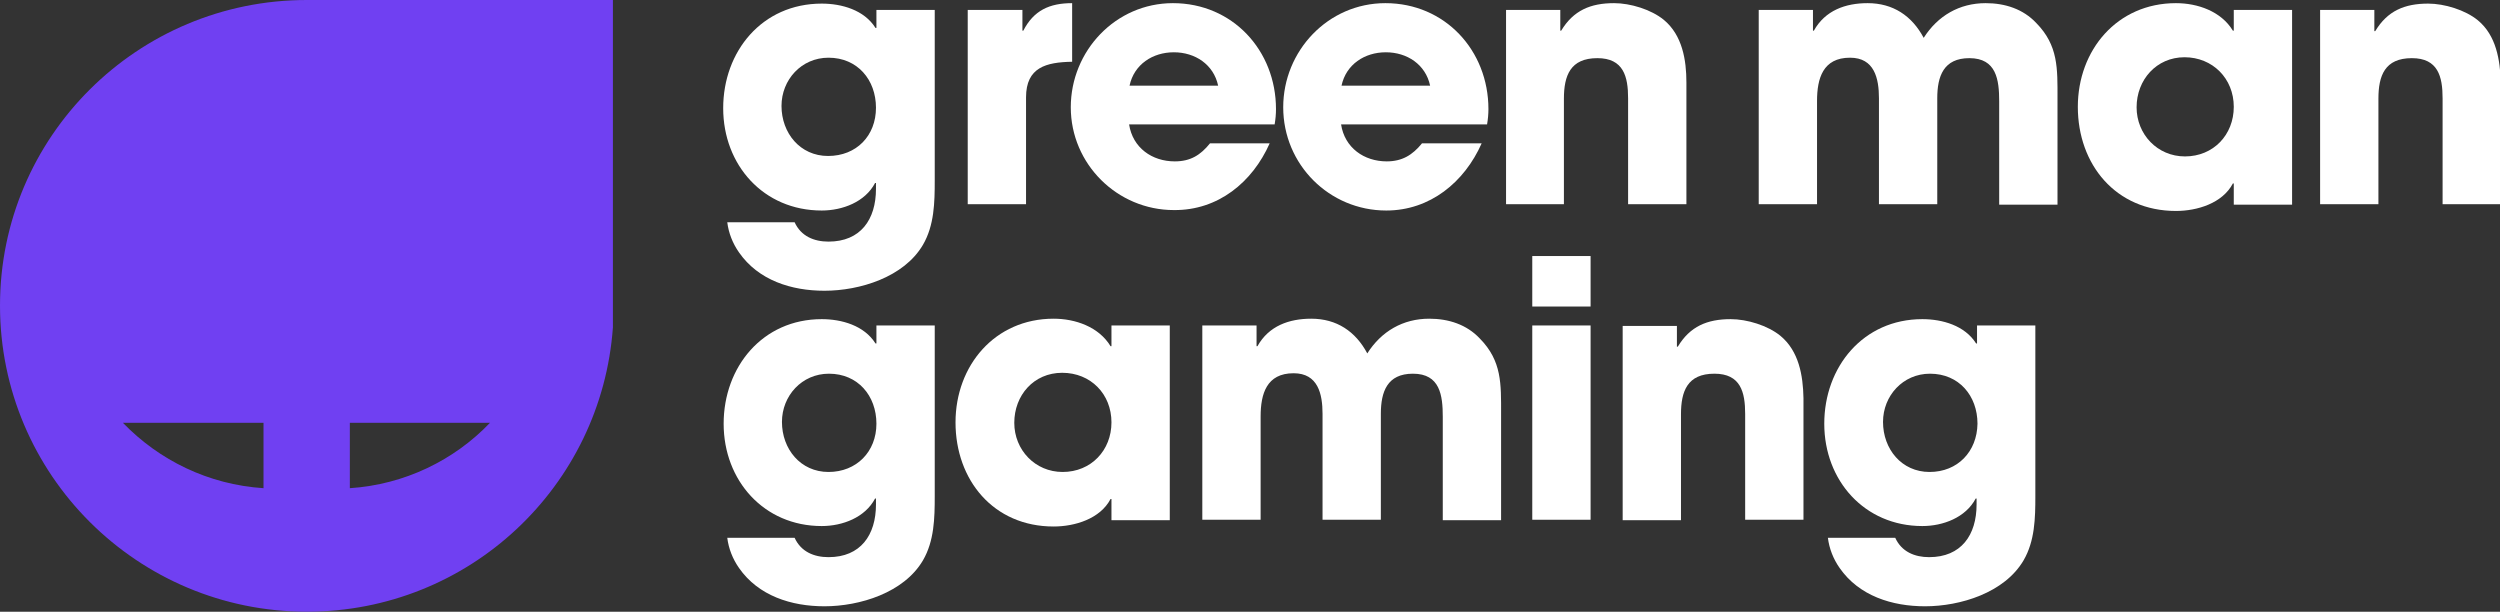
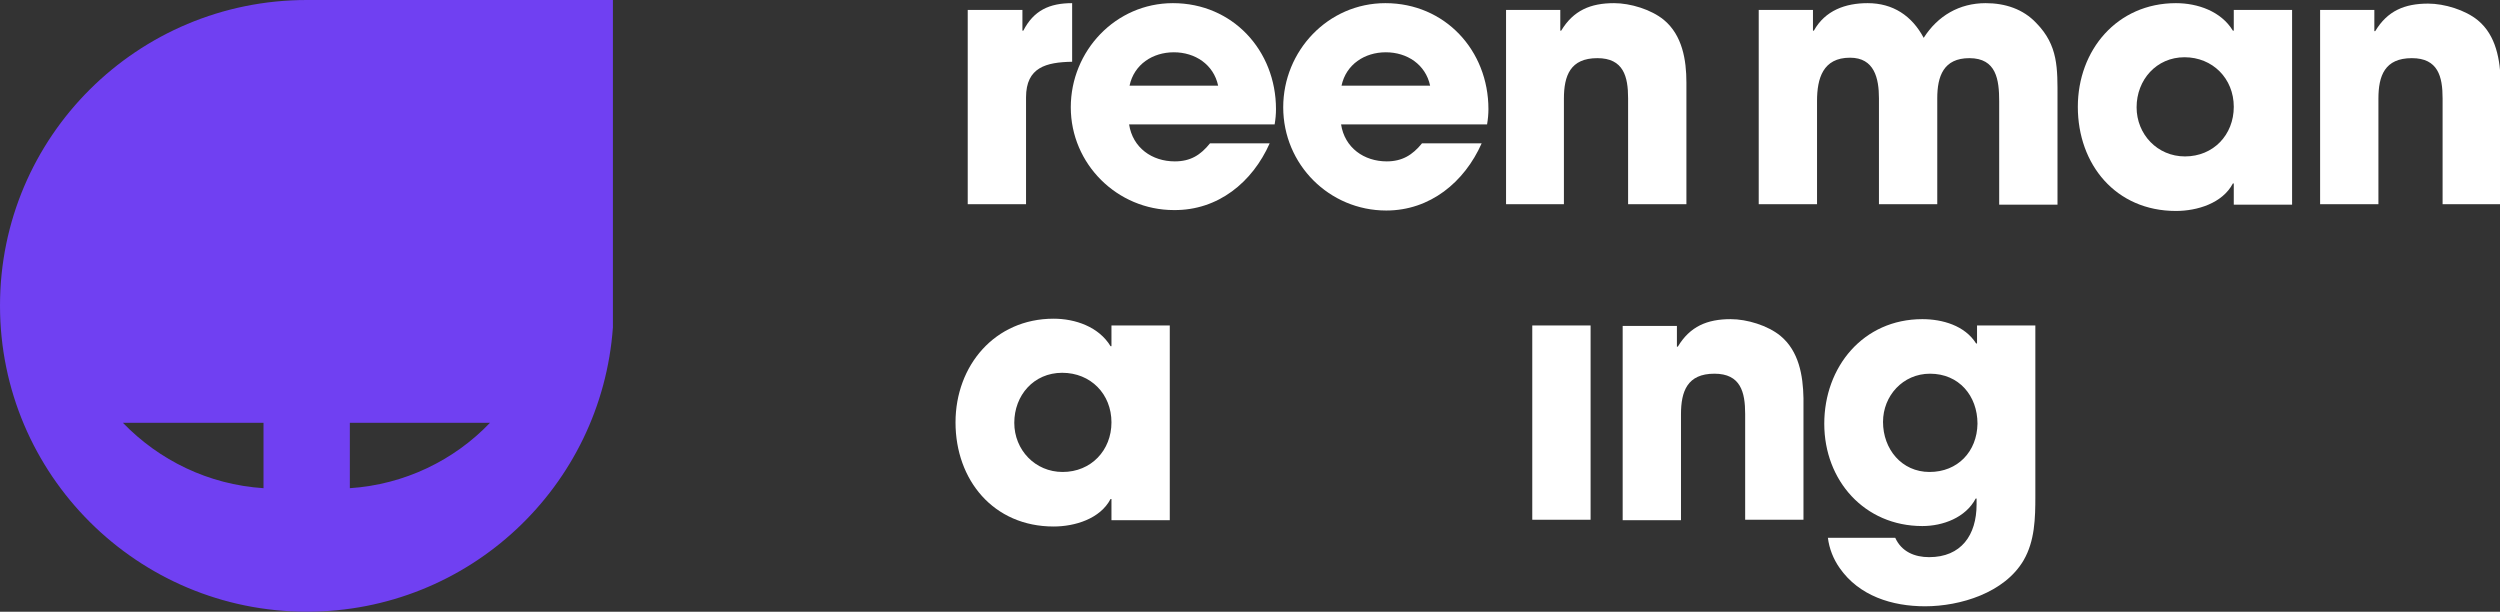
<svg xmlns="http://www.w3.org/2000/svg" width="188" height="46" viewBox="0 0 188 46" fill="none">
  <rect x="0" y="0" width="188" height="46" fill="#333333" stroke="none" />
  <path d="M36.845 31.797C34.16 34.61 30.421 36.441 26.308 36.712V31.797H36.845ZM19.816 36.712C15.669 36.441 11.965 34.61 9.245 31.797H19.816V36.712ZM46.091 0H23.079C10.333 0 0 10.271 0 22.983C0 35.695 10.333 46 23.079 46C35.282 46 45.241 36.576 46.091 24.61V0Z" fill="#7040F2" />
-   <path d="M115.227 19.593V22.915V23.051H119.612V19.254H115.227V19.593Z" fill="white" />
-   <path d="M61.794 15.831C63.358 15.831 65.057 15.187 65.805 13.763H65.873V14.203C65.873 16.509 64.717 18.169 62.304 18.169C61.216 18.169 60.231 17.763 59.755 16.712H54.69C54.792 17.526 55.098 18.305 55.574 18.983C57.036 21.085 59.517 21.864 61.998 21.864C64.649 21.864 67.981 20.848 69.408 18.407C70.258 16.949 70.292 15.22 70.292 13.593V0.746H65.907V2.102H65.839C64.989 0.746 63.29 0.271 61.794 0.271C57.307 0.271 54.384 3.864 54.384 8.136C54.384 12.407 57.41 15.831 61.794 15.831ZM62.304 4.339C64.48 4.339 65.873 6 65.873 8.102C65.873 10.203 64.412 11.729 62.27 11.729C60.163 11.729 58.769 10 58.769 7.966C58.769 6 60.265 4.339 62.304 4.339Z" fill="white" />
  <path d="M77.158 7.322C77.158 5.051 78.687 4.678 80.625 4.644V0.237C78.925 0.237 77.736 0.78 76.954 2.305H76.886V0.746H72.773V15.356H77.158V7.322Z" fill="white" />
  <path d="M95.479 10.78H90.992C90.278 11.661 89.53 12.136 88.341 12.136C86.641 12.136 85.18 11.119 84.908 9.356H95.853C95.921 8.949 95.954 8.576 95.954 8.203C95.954 3.797 92.691 0.237 88.205 0.237C83.888 0.237 80.523 3.831 80.523 8.068C80.523 12.339 84.024 15.797 88.273 15.797C91.604 15.831 94.187 13.695 95.479 10.78ZM88.273 3.932C89.87 3.932 91.264 4.847 91.604 6.441H84.942C85.281 4.847 86.675 3.932 88.273 3.932Z" fill="white" />
  <path d="M104.248 15.831C107.545 15.831 110.128 13.695 111.42 10.78H106.933C106.22 11.661 105.438 12.136 104.282 12.136C102.583 12.136 101.121 11.119 100.849 9.356H111.828C111.896 8.949 111.93 8.576 111.93 8.203C111.93 3.797 108.667 0.237 104.18 0.237C99.863 0.237 96.498 3.831 96.498 8.068C96.498 12.373 99.965 15.831 104.248 15.831ZM104.214 3.932C105.812 3.932 107.205 4.847 107.545 6.441H100.883C101.223 4.847 102.617 3.932 104.214 3.932Z" fill="white" />
  <path d="M122.433 15.356H126.818V6.203C126.818 4.508 126.512 2.644 125.118 1.492C124.166 0.712 122.603 0.237 121.379 0.237C119.612 0.237 118.32 0.78 117.402 2.305H117.334V0.746H113.255V15.356H117.606V7.424C117.606 5.695 118.082 4.373 120.121 4.373C122.093 4.373 122.433 5.763 122.433 7.39V15.356Z" fill="white" />
  <path d="M149.319 0.237C147.348 0.237 145.716 1.186 144.662 2.847C143.779 1.186 142.351 0.237 140.448 0.237C138.782 0.237 137.253 0.78 136.403 2.305H136.335V0.746H132.256V15.356H136.641V7.593C136.641 5.898 137.083 4.339 139.122 4.339C140.958 4.339 141.297 5.898 141.297 7.39V15.356H145.682V7.39C145.682 5.729 146.158 4.373 148.095 4.373C150.135 4.373 150.339 6 150.339 7.627V15.39H154.724V7.39C154.724 5.153 154.792 3.424 153.126 1.729C152.14 0.678 150.781 0.237 149.319 0.237Z" fill="white" />
  <path d="M167.98 2.305H167.912C167.028 0.847 165.261 0.237 163.629 0.237C159.21 0.237 156.253 3.763 156.253 8.034C156.253 12.373 159.108 15.864 163.629 15.864C165.227 15.864 167.13 15.288 167.912 13.797H167.98V15.39H172.365V0.746H167.98V2.305ZM164.309 11.763C162.235 11.763 160.672 10.102 160.672 8.068C160.672 6 162.167 4.305 164.275 4.305C166.382 4.305 167.98 5.898 167.98 8.034C167.98 10.136 166.45 11.763 164.309 11.763Z" fill="white" />
  <path d="M186.334 1.525C185.383 0.746 183.819 0.271 182.596 0.271C180.828 0.271 179.536 0.814 178.619 2.339H178.551V0.746H174.472V15.356H178.857V7.424C178.857 5.695 179.332 4.373 181.372 4.373C183.343 4.373 183.683 5.763 183.683 7.39V15.356H188.068V6.203C188 4.509 187.728 2.678 186.334 1.525Z" fill="white" />
-   <path d="M65.907 25.831H65.839C64.989 24.475 63.29 24 61.794 24C57.342 24 54.418 27.593 54.418 31.864C54.418 36.136 57.444 39.559 61.794 39.559C63.358 39.559 65.057 38.915 65.805 37.492H65.873V37.932C65.873 40.237 64.717 41.898 62.304 41.898C61.216 41.898 60.231 41.492 59.755 40.441H54.69C54.792 41.254 55.098 42.034 55.574 42.712C57.036 44.814 59.517 45.593 61.998 45.593C64.649 45.593 67.981 44.576 69.408 42.136C70.258 40.678 70.292 38.949 70.292 37.322V24.475H65.907V25.831ZM62.304 35.492C60.197 35.492 58.803 33.763 58.803 31.729C58.803 29.763 60.299 28.102 62.338 28.102C64.513 28.102 65.907 29.763 65.907 31.864C65.907 33.966 64.412 35.492 62.304 35.492Z" fill="white" />
  <path d="M83.582 26.034H83.514C82.63 24.576 80.863 23.966 79.231 23.966C74.812 23.966 71.855 27.491 71.855 31.763C71.855 36.102 74.71 39.593 79.231 39.593C80.829 39.593 82.732 39.017 83.514 37.525H83.582V39.119H87.967V24.474H83.582V26.034ZM79.911 35.492C77.838 35.492 76.274 33.831 76.274 31.797C76.274 29.729 77.736 28.034 79.877 28.034C82.018 28.034 83.582 29.627 83.582 31.763C83.582 33.864 82.052 35.492 79.911 35.492Z" fill="white" />
-   <path d="M107.477 23.966C105.506 23.966 103.874 24.915 102.82 26.576C101.937 24.915 100.509 23.966 98.606 23.966C96.94 23.966 95.411 24.508 94.561 26.034H94.493V24.474H90.414V39.085H94.799V31.322C94.799 29.627 95.241 28.068 97.28 28.068C99.115 28.068 99.455 29.627 99.455 31.119V39.085H103.84V31.119C103.84 29.458 104.316 28.102 106.253 28.102C108.293 28.102 108.497 29.729 108.497 31.356V39.119H112.882V31.119C112.882 28.881 112.95 27.152 111.284 25.458C110.298 24.407 108.939 23.966 107.477 23.966Z" fill="white" />
  <path d="M119.612 24.475H115.227V39.085H119.612V24.475Z" fill="white" />
  <path d="M133.888 25.254C132.936 24.475 131.372 24 130.149 24C128.381 24 127.09 24.542 126.172 26.068H126.104V24.509H122.025V39.119H126.41V31.152C126.41 29.424 126.886 28.102 128.925 28.102C130.896 28.102 131.236 29.491 131.236 31.119V39.085H135.621V29.932C135.587 28.237 135.281 26.407 133.888 25.254Z" fill="white" />
  <path d="M148.673 25.831H148.605C147.756 24.475 146.056 24 144.56 24C140.108 24 137.185 27.593 137.185 31.864C137.185 36.136 140.21 39.559 144.56 39.559C146.124 39.559 147.824 38.915 148.571 37.492H148.639V37.932C148.639 40.237 147.484 41.898 145.07 41.898C143.983 41.898 142.997 41.492 142.521 40.441H137.457C137.558 41.254 137.864 42.034 138.34 42.712C139.802 44.814 142.283 45.593 144.764 45.593C147.416 45.593 150.747 44.576 152.174 42.136C153.024 40.678 153.058 38.949 153.058 37.322V24.475H148.673V25.831ZM145.104 35.492C142.997 35.492 141.603 33.763 141.603 31.729C141.603 29.763 143.099 28.102 145.138 28.102C147.314 28.102 148.707 29.763 148.707 31.864C148.673 33.966 147.212 35.492 145.104 35.492Z" fill="white" />
</svg>